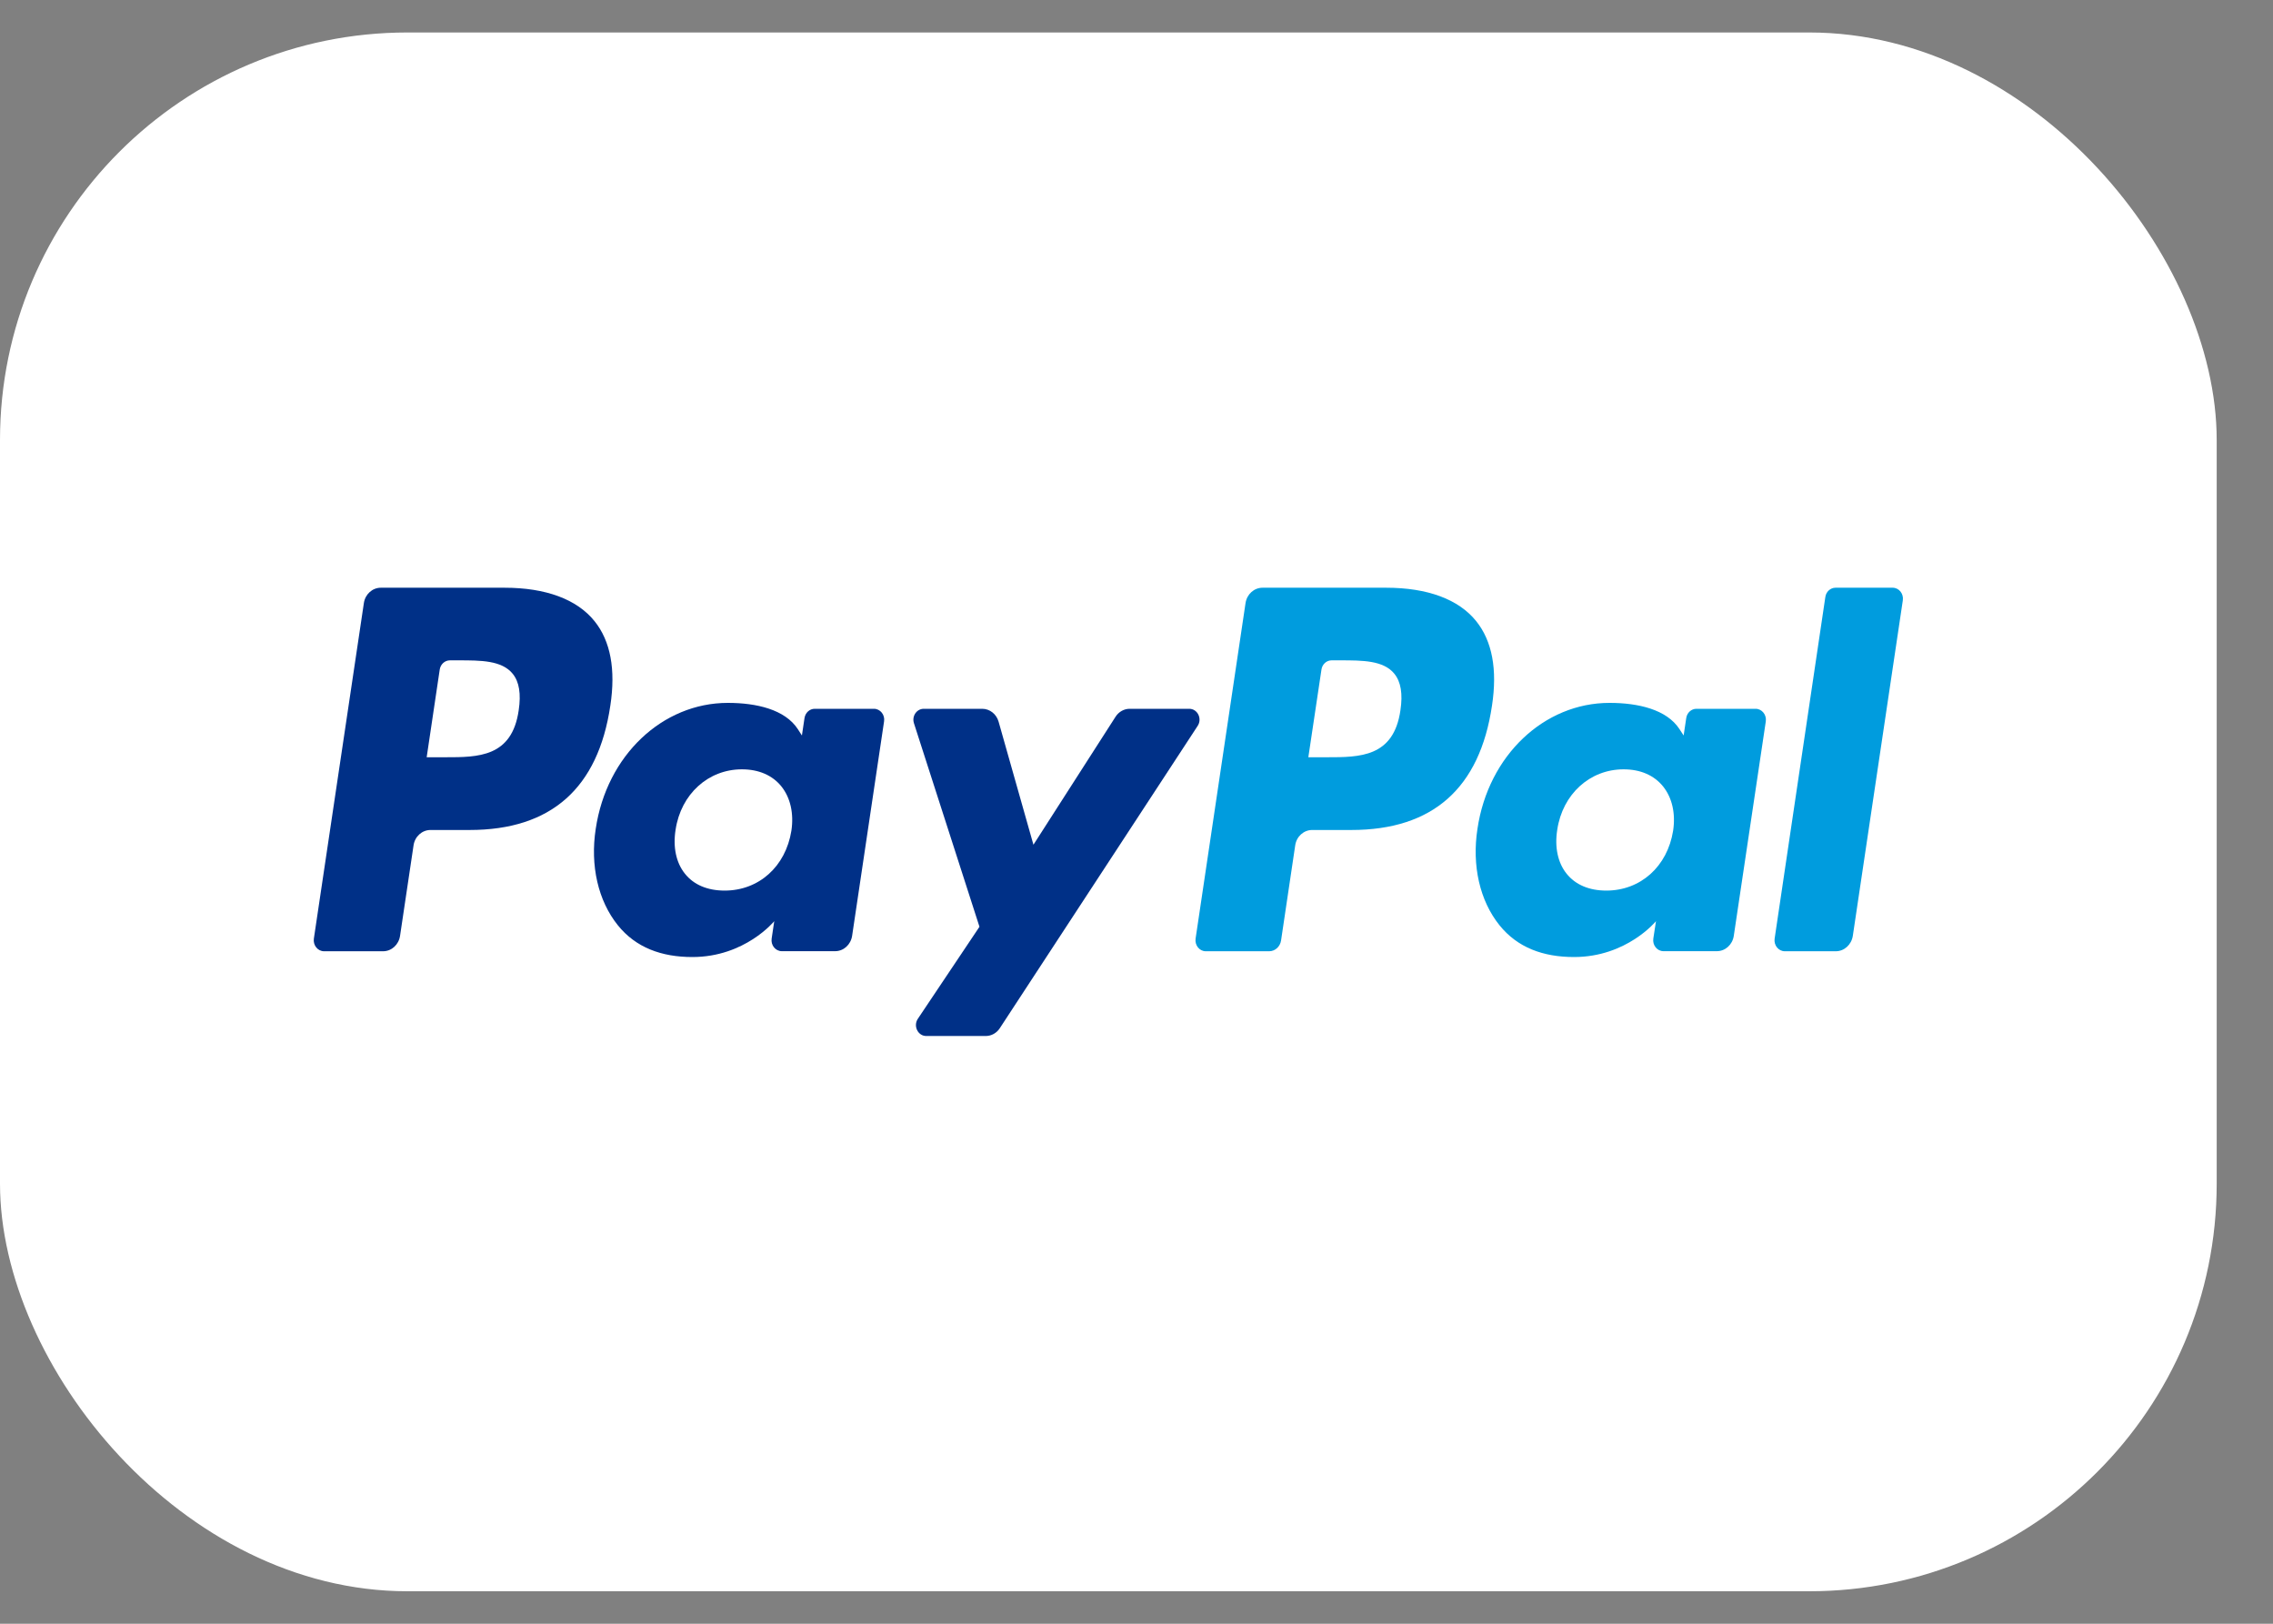
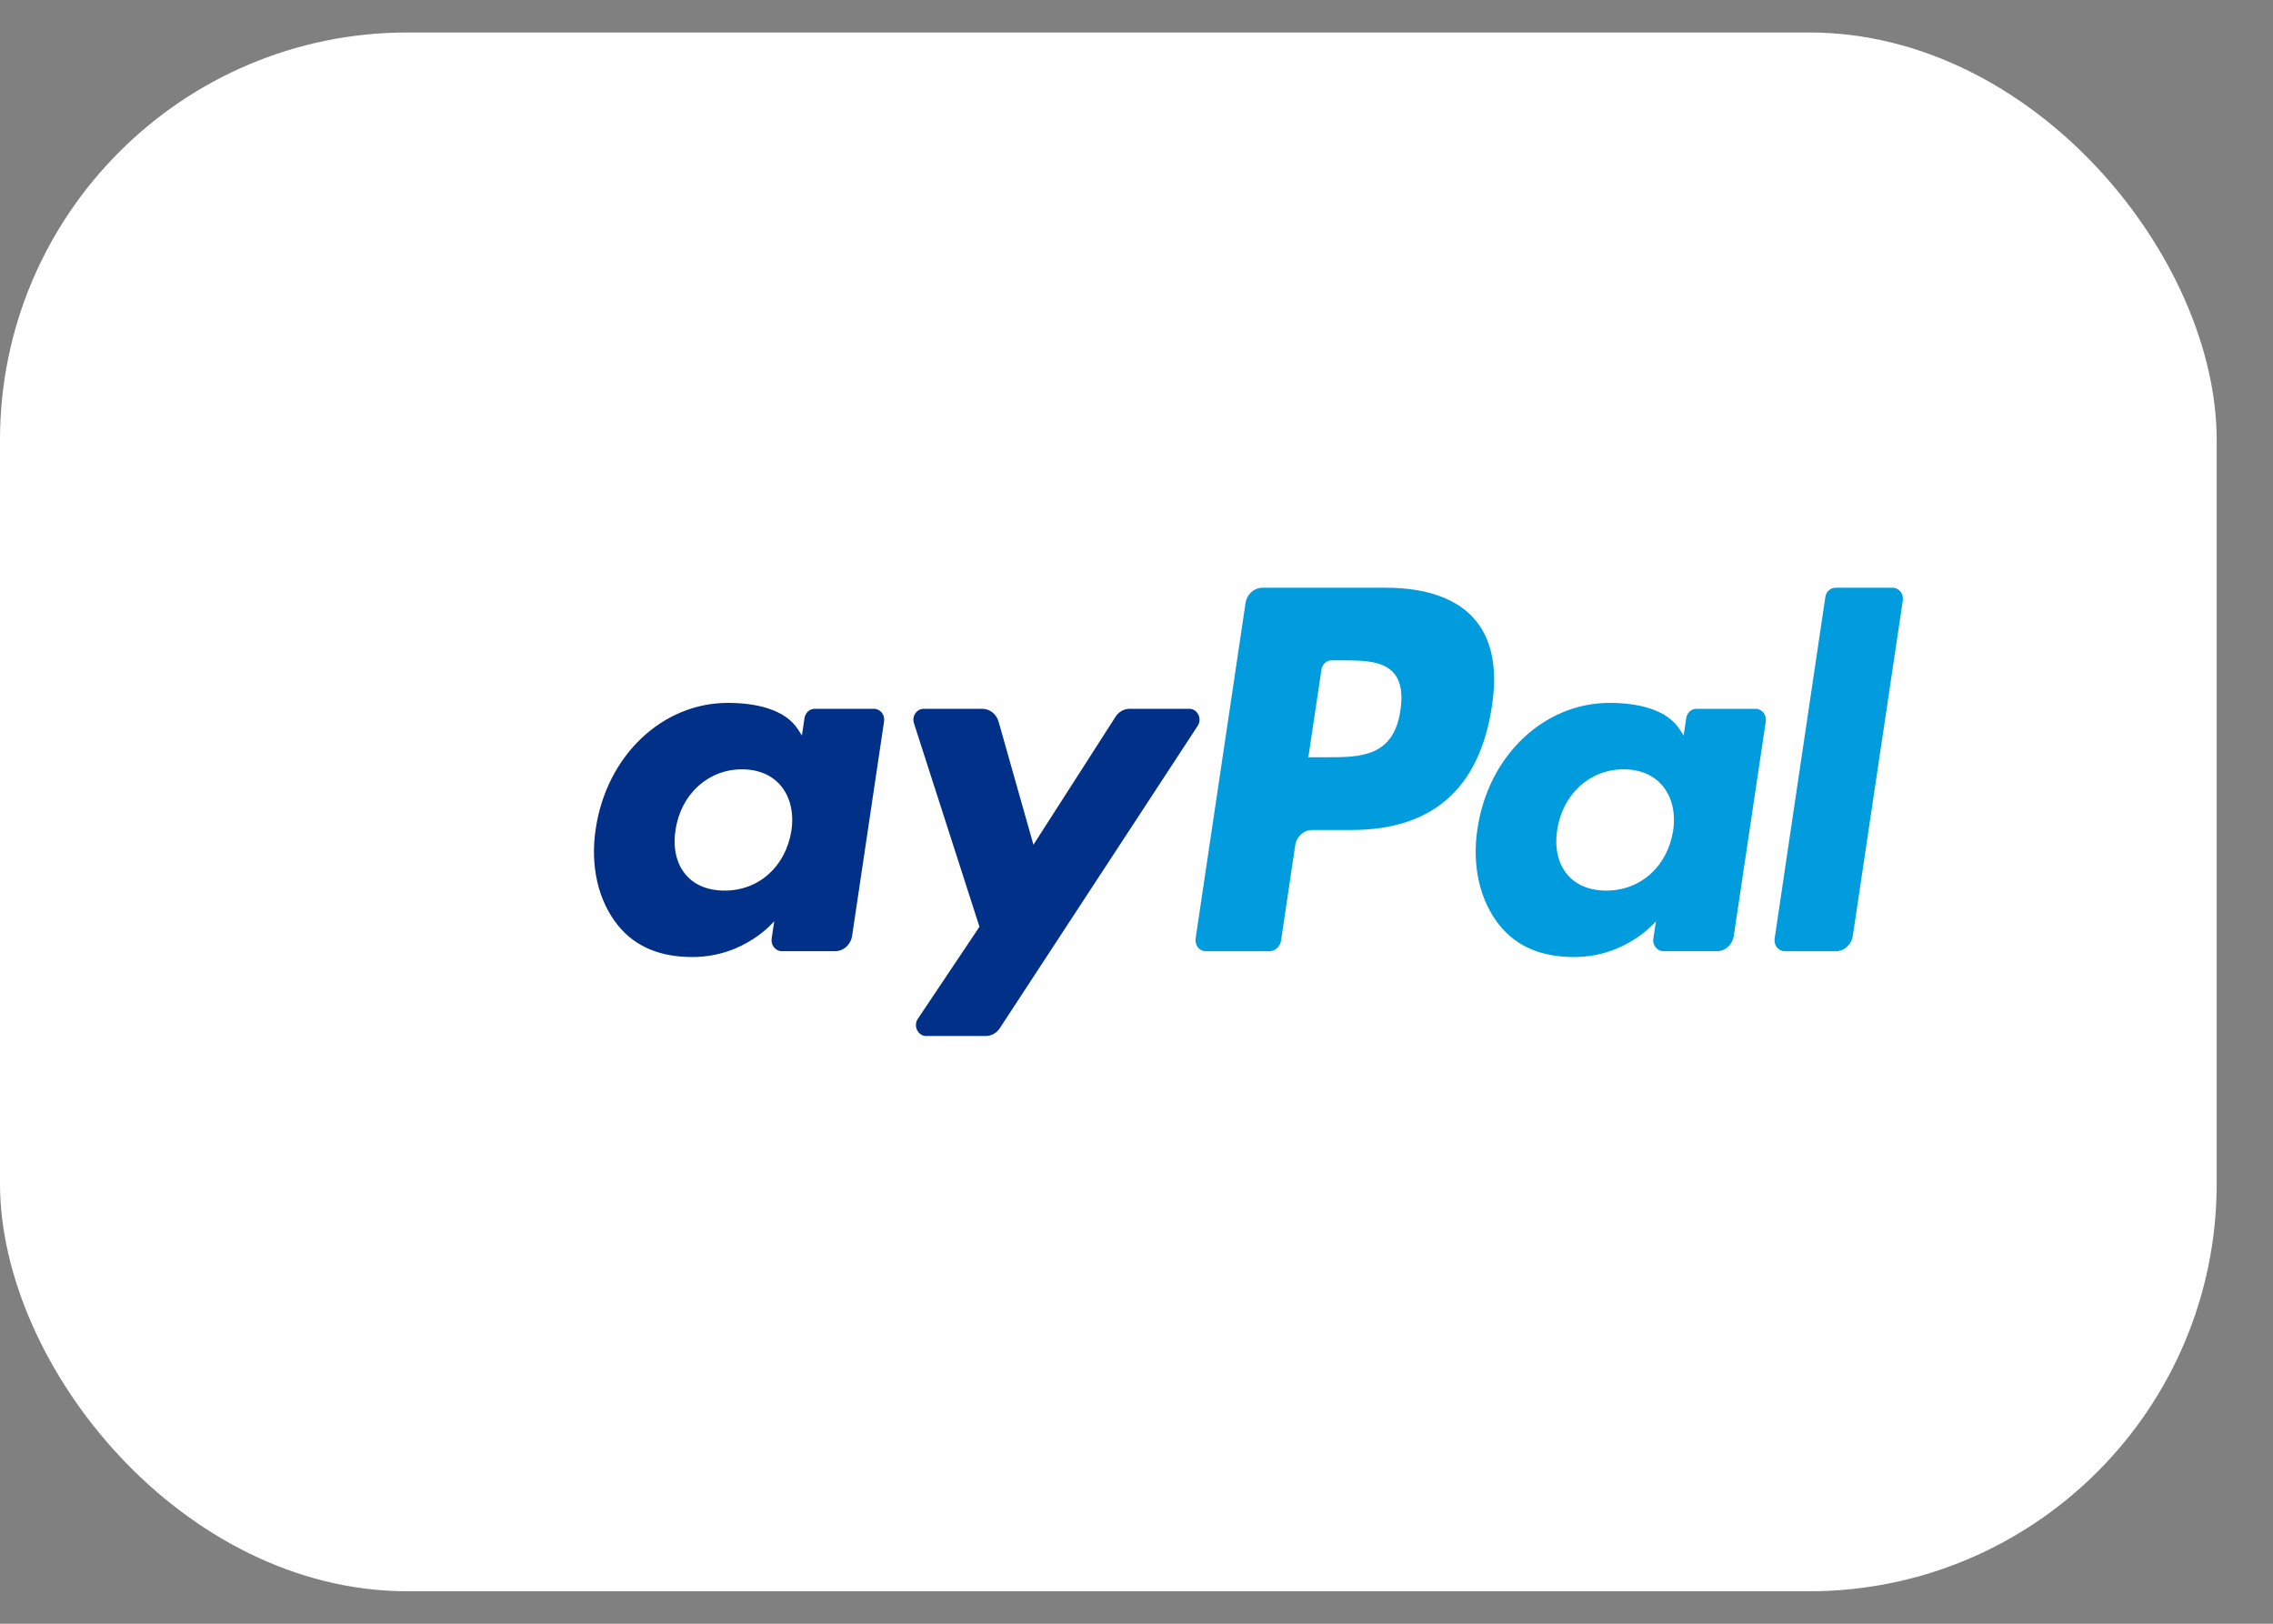
<svg xmlns="http://www.w3.org/2000/svg" width="35" height="25" viewBox="0 0 35 25" fill="none">
  <rect x="0" y="0" width="35" height="25" fill="#808080" stroke="none" />
  <rect y="0.5" width="34.133" height="24" rx="6.275" fill="white" />
  <path fill-rule="evenodd" clip-rule="evenodd" d="M21.564 10.936C21.46 11.659 20.938 11.659 20.433 11.659H20.146L20.348 10.309C20.36 10.227 20.426 10.167 20.504 10.167H20.636C20.979 10.167 21.304 10.167 21.471 10.374C21.571 10.498 21.602 10.682 21.564 10.936ZM21.344 9.049H19.441C19.31 9.049 19.2 9.149 19.179 9.285L18.41 14.451C18.395 14.553 18.469 14.646 18.566 14.646H19.543C19.634 14.646 19.712 14.575 19.726 14.48L19.944 13.015C19.964 12.879 20.075 12.779 20.205 12.779H20.808C22.061 12.779 22.785 12.137 22.974 10.864C23.059 10.307 22.977 9.87 22.731 9.564C22.461 9.227 21.981 9.049 21.344 9.049Z" fill="#009CDE" />
-   <path fill-rule="evenodd" clip-rule="evenodd" d="M7.987 10.936C7.883 11.659 7.362 11.659 6.857 11.659H6.57L6.771 10.309C6.783 10.227 6.85 10.167 6.928 10.167H7.059C7.403 10.167 7.727 10.167 7.895 10.374C7.995 10.498 8.025 10.682 7.987 10.936ZM7.768 9.049H5.864C5.734 9.049 5.623 9.149 5.603 9.285L4.833 14.451C4.818 14.553 4.892 14.646 4.99 14.646H5.899C6.029 14.646 6.14 14.545 6.16 14.409L6.368 13.015C6.388 12.879 6.499 12.779 6.629 12.779H7.231C8.485 12.779 9.209 12.137 9.398 10.864C9.483 10.307 9.401 9.87 9.155 9.564C8.884 9.227 8.405 9.049 7.768 9.049Z" fill="#003087" />
  <path fill-rule="evenodd" clip-rule="evenodd" d="M12.186 12.79C12.098 13.342 11.685 13.712 11.158 13.712C10.893 13.712 10.681 13.622 10.546 13.451C10.411 13.283 10.36 13.042 10.403 12.774C10.485 12.227 10.905 11.845 11.424 11.845C11.683 11.845 11.893 11.936 12.032 12.108C12.171 12.282 12.226 12.524 12.186 12.79ZM13.457 10.913H12.545C12.467 10.913 12.401 10.973 12.388 11.055L12.348 11.324L12.285 11.226C12.087 10.923 11.647 10.822 11.208 10.822C10.201 10.822 9.341 11.63 9.173 12.762C9.086 13.328 9.21 13.868 9.513 14.245C9.791 14.591 10.188 14.735 10.661 14.735C11.472 14.735 11.922 14.183 11.922 14.183L11.882 14.451C11.867 14.553 11.941 14.645 12.039 14.645H12.859C12.99 14.645 13.1 14.545 13.121 14.409L13.613 11.107C13.629 11.005 13.554 10.913 13.457 10.913Z" fill="#003087" />
  <path fill-rule="evenodd" clip-rule="evenodd" d="M25.763 12.79C25.675 13.342 25.261 13.712 24.734 13.712C24.47 13.712 24.258 13.622 24.122 13.451C23.987 13.283 23.936 13.042 23.979 12.774C24.061 12.227 24.481 11.845 25 11.845C25.259 11.845 25.469 11.936 25.608 12.108C25.748 12.282 25.803 12.524 25.763 12.79ZM27.033 10.913H26.122C26.044 10.913 25.977 10.973 25.965 11.055L25.925 11.324L25.861 11.226C25.664 10.923 25.224 10.822 24.784 10.822C23.777 10.822 22.917 11.63 22.75 12.762C22.663 13.328 22.786 13.868 23.089 14.245C23.367 14.591 23.764 14.735 24.237 14.735C25.049 14.735 25.499 14.183 25.499 14.183L25.458 14.451C25.443 14.553 25.517 14.645 25.615 14.645H26.436C26.566 14.645 26.677 14.545 26.697 14.409L27.19 11.107C27.205 11.005 27.13 10.913 27.033 10.913Z" fill="#009CDE" />
  <path fill-rule="evenodd" clip-rule="evenodd" d="M18.312 10.913H17.395C17.308 10.913 17.226 10.959 17.177 11.036L15.913 13.006L15.377 11.113C15.344 10.994 15.241 10.913 15.124 10.913H14.224C14.115 10.913 14.038 11.026 14.073 11.135L15.082 14.269L14.133 15.686C14.059 15.797 14.134 15.951 14.263 15.951H15.178C15.265 15.951 15.346 15.906 15.395 15.831L18.442 11.176C18.515 11.065 18.44 10.913 18.312 10.913Z" fill="#003087" />
  <path fill-rule="evenodd" clip-rule="evenodd" d="M28.107 9.191L27.326 14.452C27.311 14.553 27.385 14.646 27.483 14.646H28.268C28.398 14.646 28.509 14.545 28.53 14.409L29.3 9.243C29.315 9.141 29.241 9.049 29.143 9.049H28.264C28.186 9.049 28.119 9.109 28.107 9.191Z" fill="#009CDE" />
</svg>